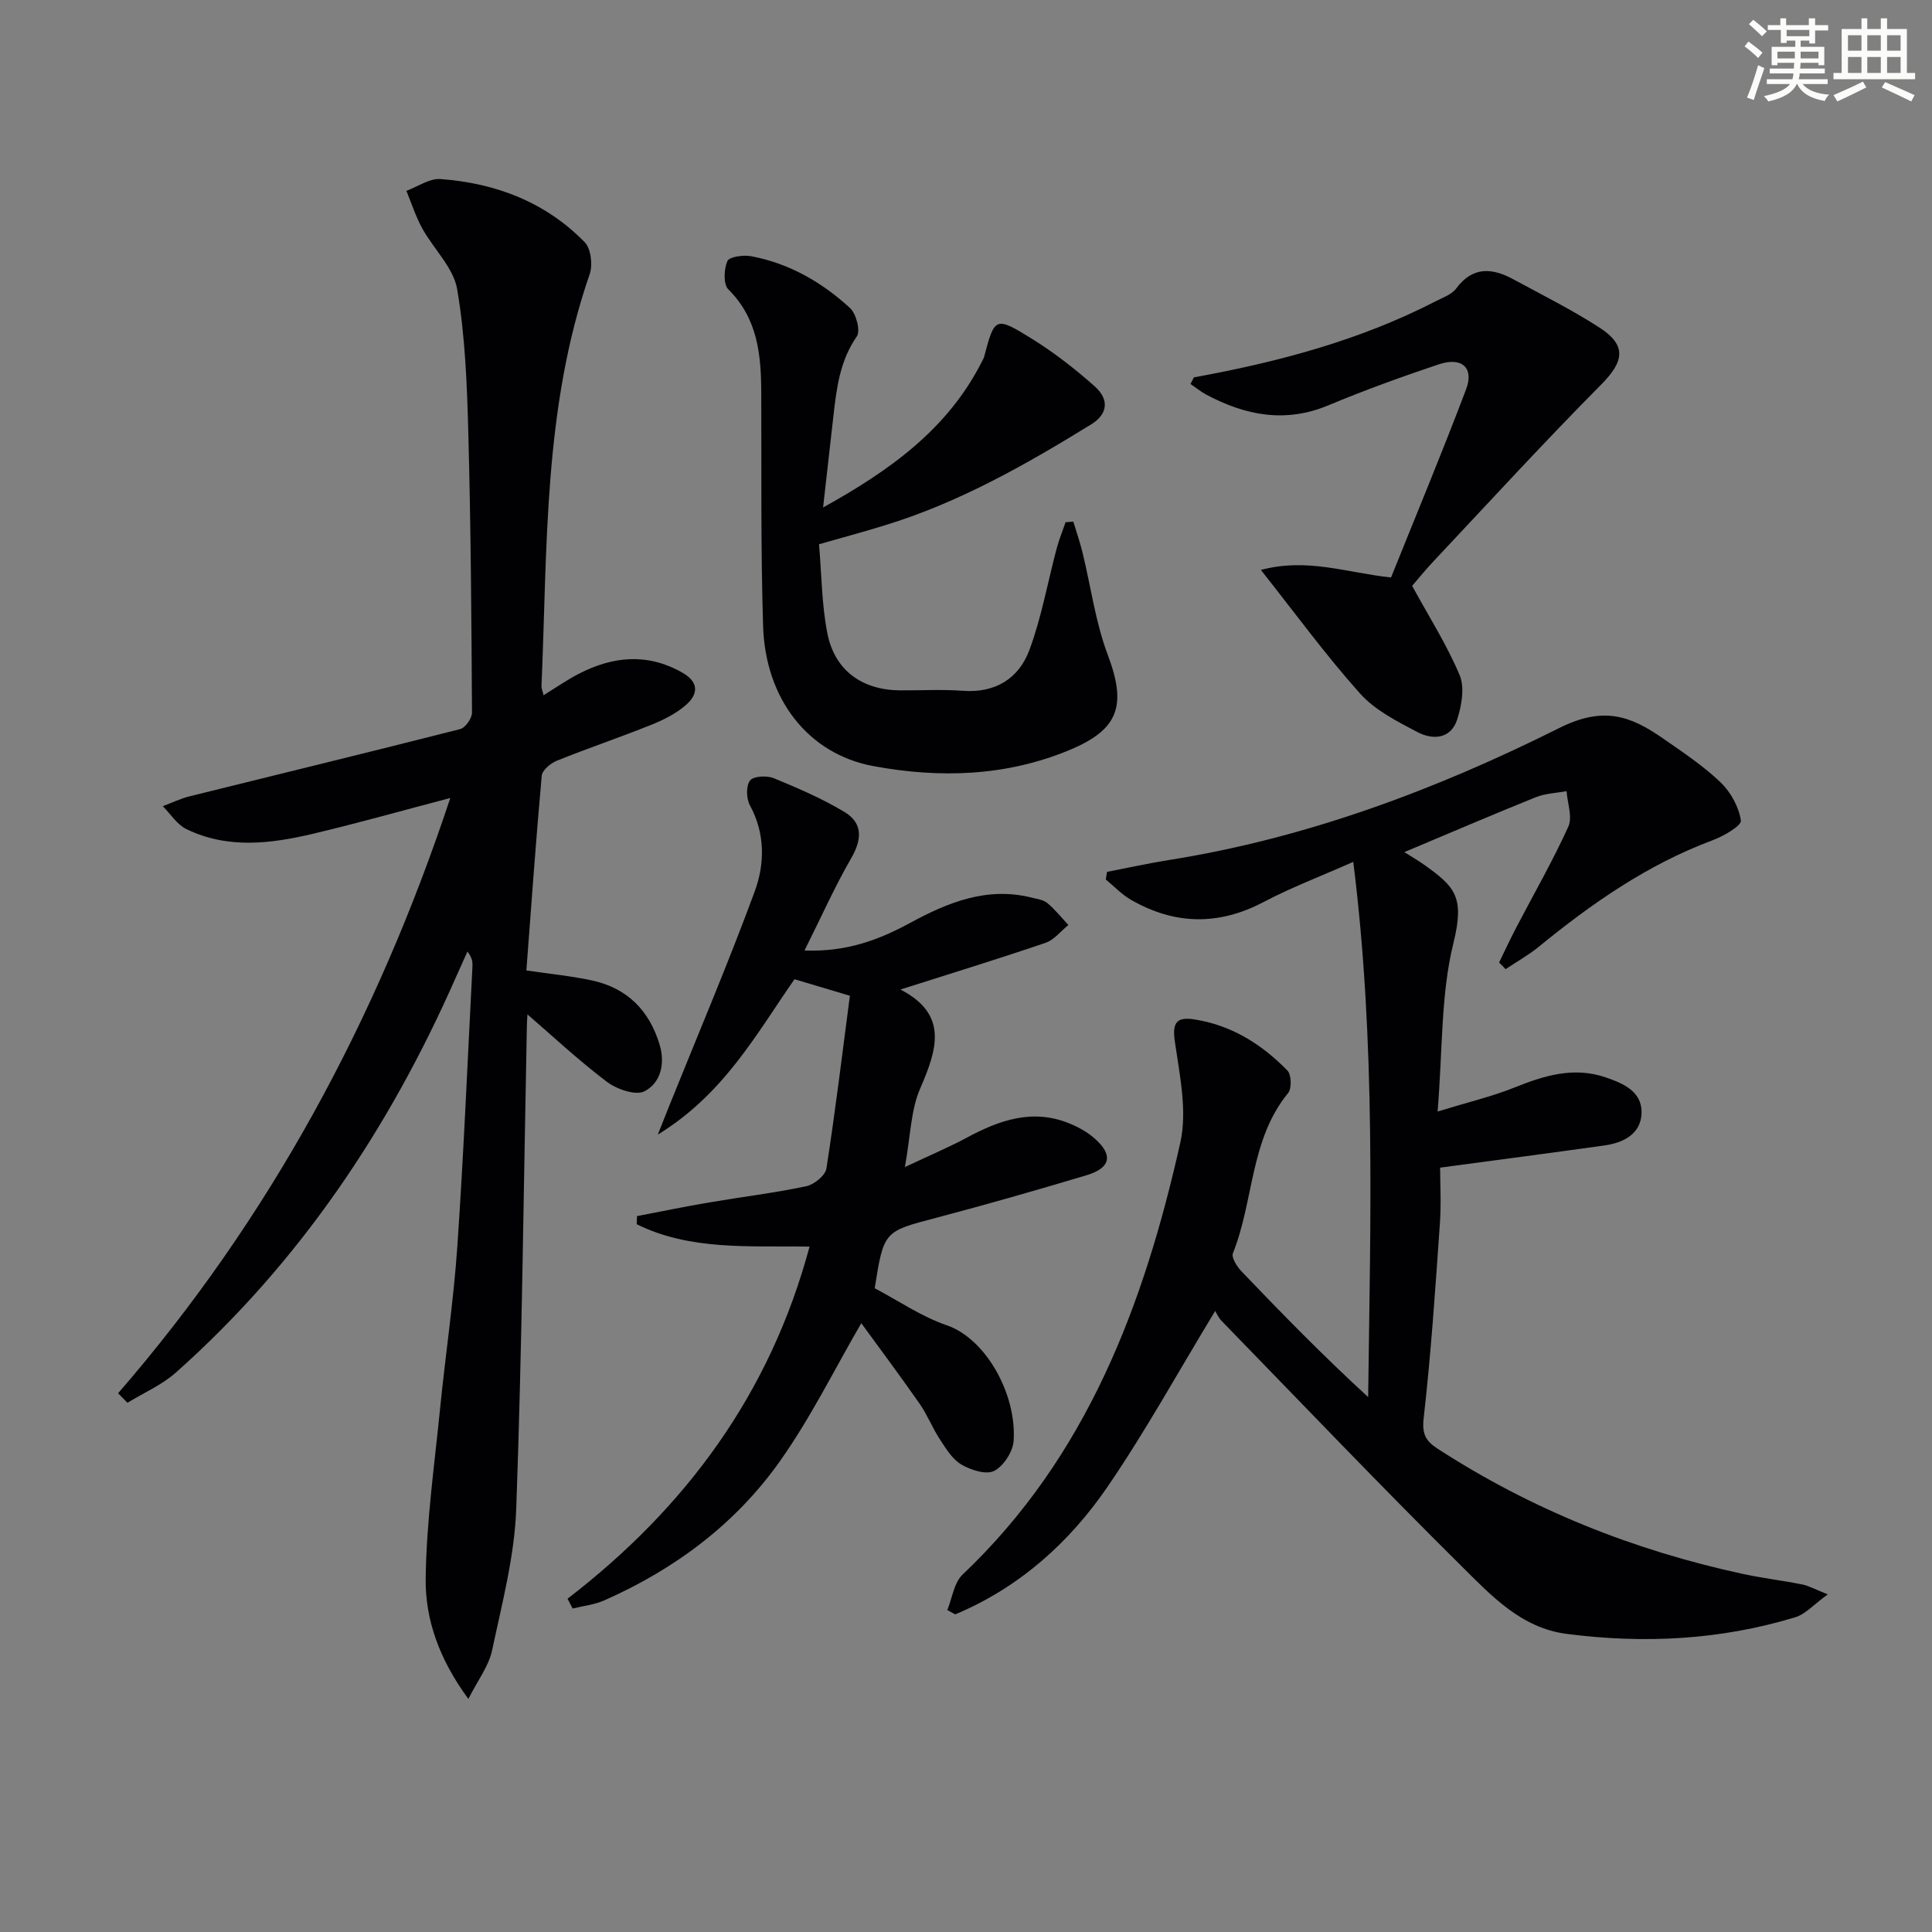
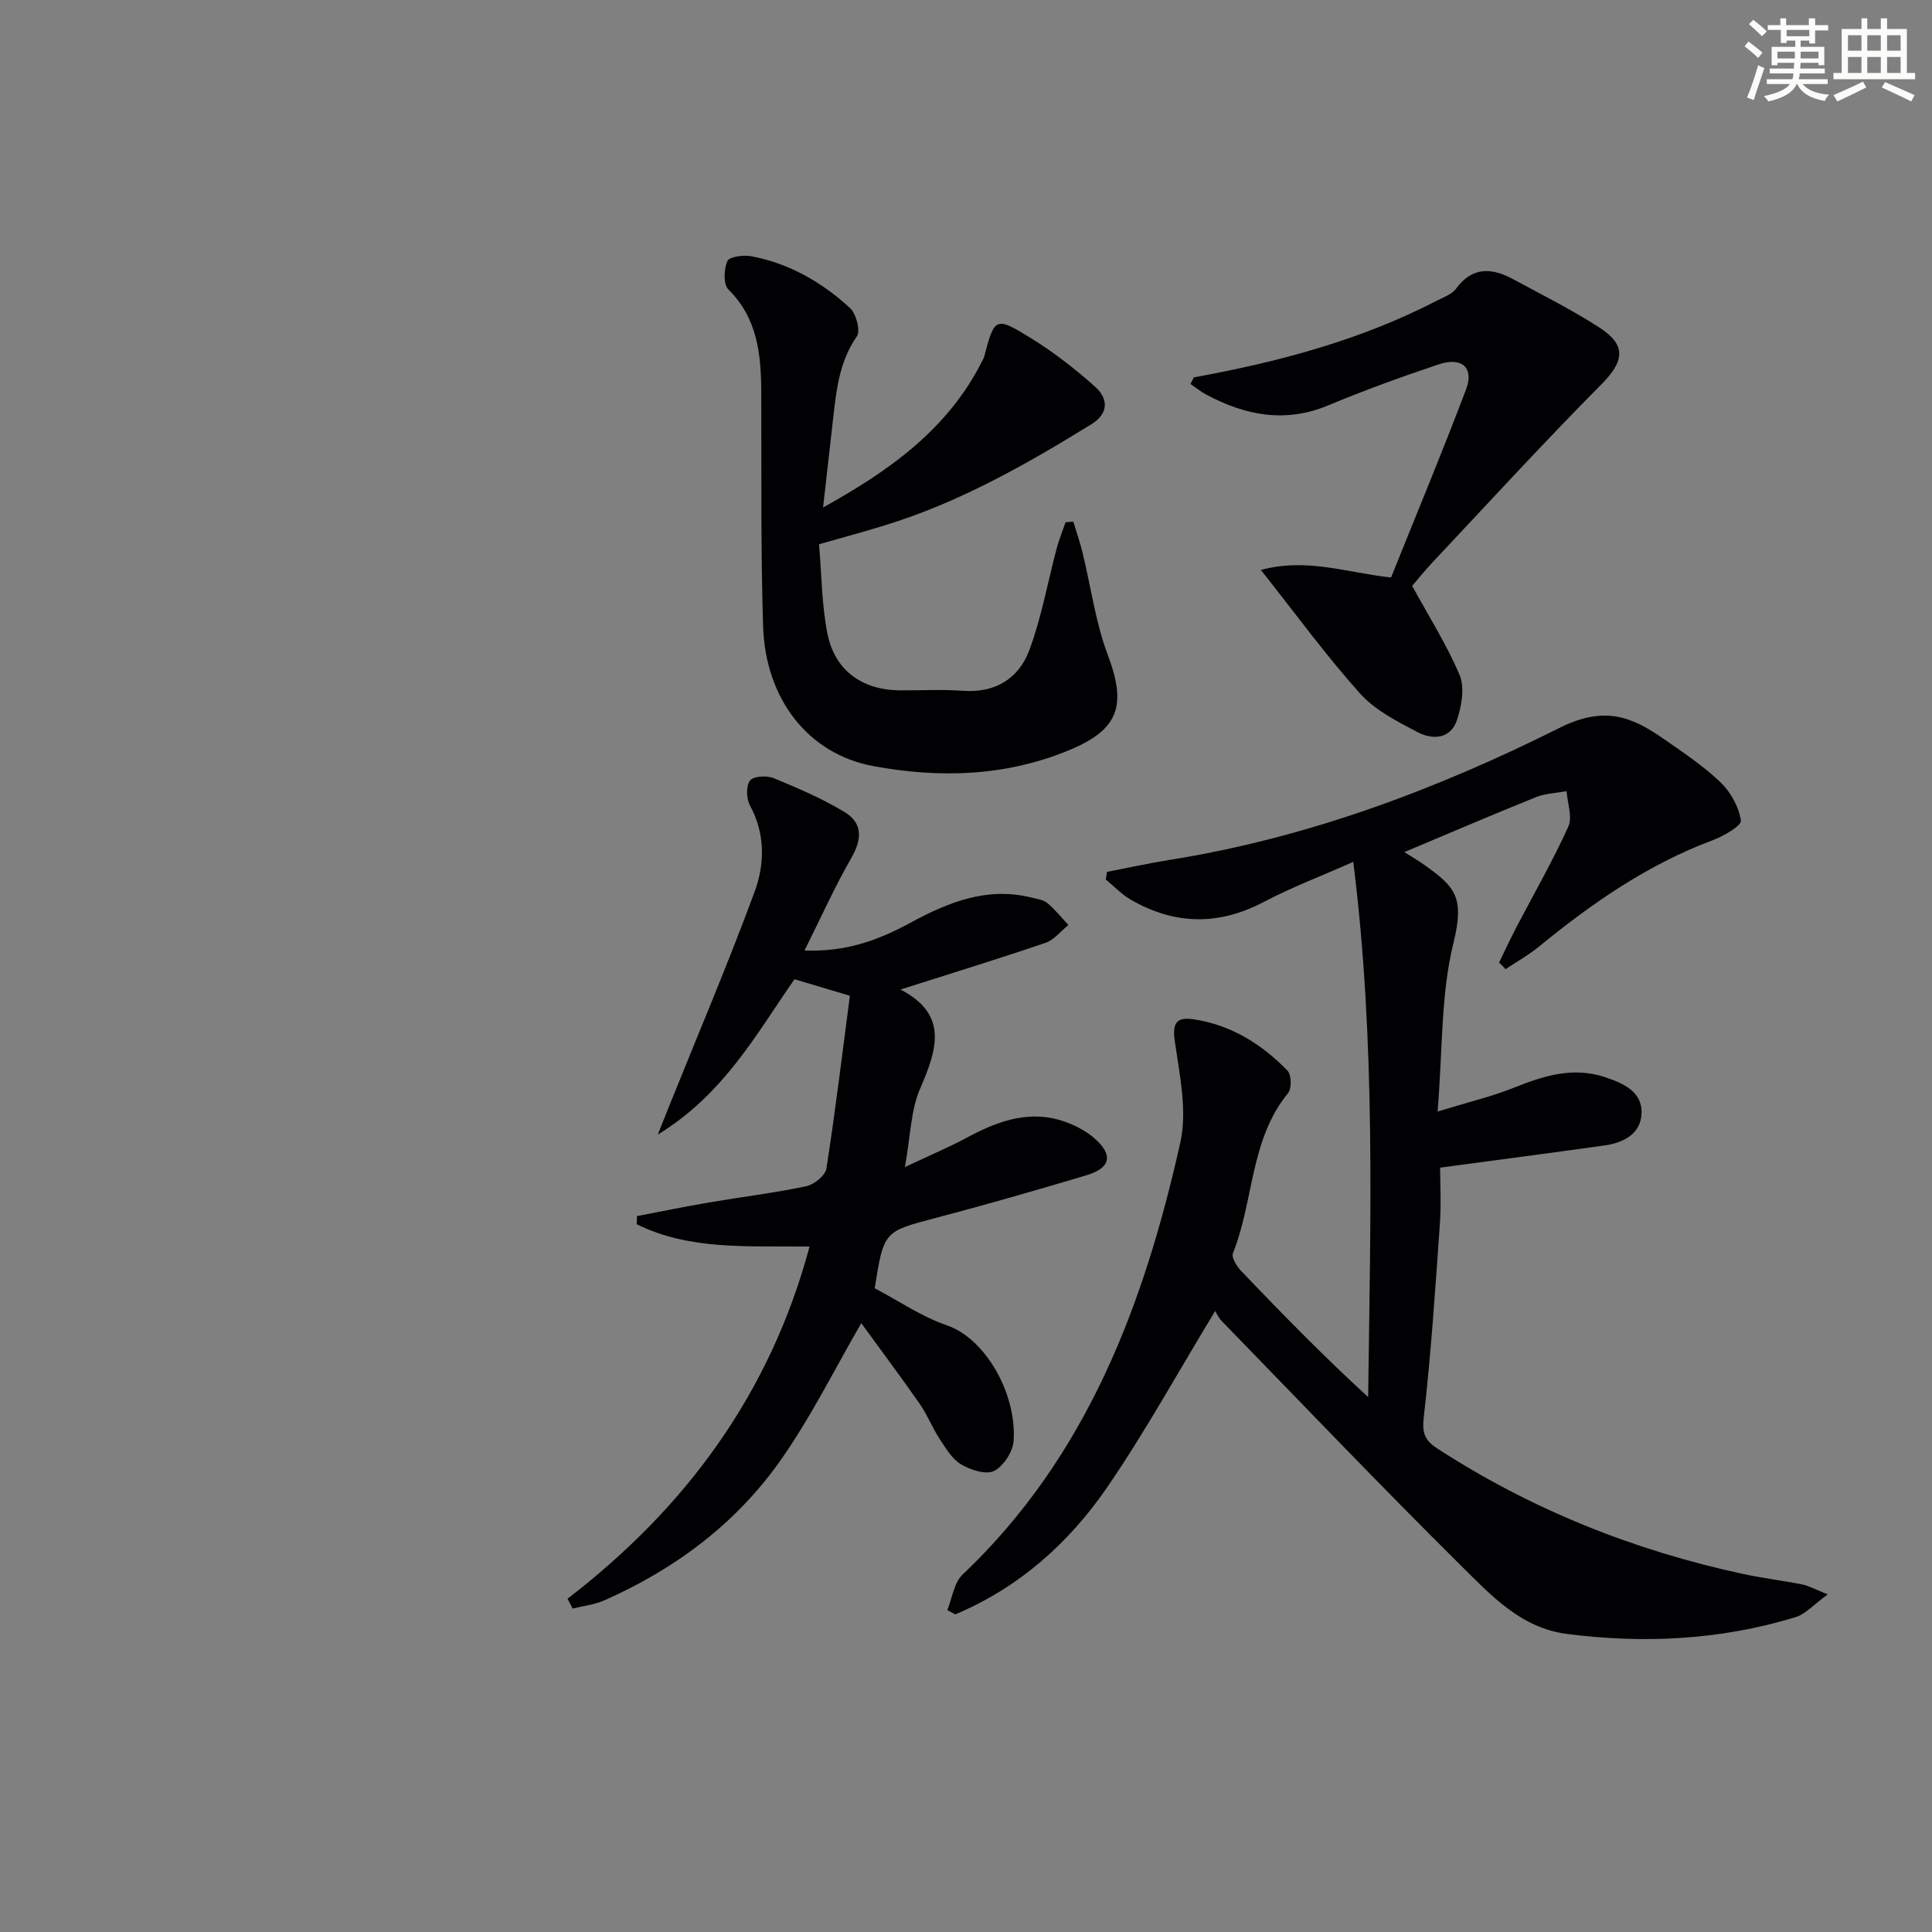
<svg xmlns="http://www.w3.org/2000/svg" enable-background="new 0 0 400 400" viewBox="0 0 400 400">
  <rect x="0" y="0" width="400" height="400" fill="#808080" stroke="none" />
  <g fill="#010103">
    <path d="m310.37 199.28c1.19-2.44 2.33-4.9 3.59-7.31 3.61-6.92 7.52-13.71 10.74-20.81.9-1.99-.18-4.88-.36-7.36-2.13.4-4.39.46-6.36 1.25-9.05 3.65-18.02 7.5-27.23 11.37 1.48.94 2.89 1.75 4.21 2.69 6.18 4.45 8.35 6.49 5.96 16.13-2.63 10.62-2.22 21.99-3.28 34.89 6.36-1.95 11.26-3.11 15.88-4.96 6.16-2.47 12.25-4.37 18.86-2.13 3.74 1.27 7.69 2.97 7.48 7.54-.19 4.22-3.77 6.03-7.66 6.57-10.96 1.54-21.93 2.97-34.04 4.6 0 3.09.25 7.38-.05 11.64-.94 13.41-1.83 26.84-3.35 40.19-.38 3.31.4 4.74 2.85 6.34 19.47 12.62 40.63 21.07 63.26 25.95 4.05.87 8.18 1.36 12.24 2.17 1.35.27 2.62.99 5.31 2.06-2.92 2.11-4.61 4.09-6.71 4.73-15.5 4.72-31.34 5.52-47.35 3.45-9.46-1.22-15.66-7.99-21.84-14.1-16.79-16.64-33.12-33.75-49.6-50.7-.68-.7-1.08-1.67-1.33-2.06-7.61 12.53-14.39 24.86-22.3 36.42-7.96 11.62-18.34 20.88-31.52 26.4-.55-.3-1.09-.6-1.64-.9 1.02-2.49 1.39-5.67 3.17-7.35 25.77-24.42 37.57-55.95 45.07-89.42 1.48-6.62-.15-14.09-1.15-21.05-.57-3.98.57-4.99 4.01-4.47 7.7 1.18 14 5.14 19.32 10.6.83.85.91 3.71.14 4.65-7.92 9.67-7.07 22.31-11.43 33.17-.35.88.82 2.74 1.74 3.71 8.48 8.87 17.06 17.64 26.26 26.07.47-36.83 1.62-73.3-3.08-110.81-6.86 3.04-12.86 5.31-18.5 8.28-9.37 4.95-18.48 4.78-27.53-.43-1.91-1.1-3.48-2.78-5.21-4.2.09-.53.18-1.05.26-1.58 4.27-.82 8.51-1.76 12.8-2.45 28.49-4.52 55.29-14.56 80.82-27.33 9.17-4.59 14.77-2.52 21.48 2.15 4.1 2.85 8.31 5.65 11.9 9.07 2.11 2.02 3.82 5.11 4.23 7.93.16 1.09-3.61 3.25-5.89 4.1-13.44 5.02-24.98 13.06-35.97 22.05-2.13 1.74-4.57 3.09-6.86 4.63-.42-.47-.88-.93-1.34-1.38z" />
-     <path d="m24.45 288.46c31.45-36.26 53.64-77.55 68.78-123.25-9.88 2.6-19.06 5.19-28.33 7.39-8.81 2.09-17.77 3.22-26.32-.95-1.94-.94-3.27-3.13-4.88-4.74 1.86-.69 3.68-1.58 5.59-2.05 18.66-4.64 37.35-9.16 55.98-13.91 1.08-.27 2.46-2.24 2.45-3.41-.11-19.3-.24-38.61-.76-57.91-.27-9.95-.64-19.99-2.31-29.75-.76-4.47-4.88-8.33-7.23-12.6-1.35-2.45-2.21-5.17-3.28-7.77 2.35-.86 4.76-2.6 7.03-2.44 11.43.83 21.77 4.76 29.89 13.08 1.3 1.33 1.69 4.7 1.03 6.61-9.62 27.72-8.74 56.63-9.98 85.3-.02.44.2.89.43 1.88 2.58-1.59 4.85-3.18 7.3-4.44 7.05-3.63 14.16-4.35 21.39-.26 3.52 1.99 3.34 4.46.83 6.68-2.05 1.81-4.67 3.12-7.24 4.15-6.47 2.6-13.09 4.83-19.56 7.44-1.28.52-3 1.96-3.1 3.1-1.21 13.38-2.15 26.79-3.18 40.31 4.77.71 9.21 1.13 13.53 2.06 7.32 1.56 11.94 6.22 14.07 13.35 1.17 3.92.19 7.9-3.15 9.61-1.84.94-5.76-.43-7.82-1.99-5.95-4.51-11.43-9.64-17.09-14.53.27-.48.54-.96.81-1.44-.08 1.53-.22 3.06-.25 4.6-.67 33.28-1 66.57-2.2 99.83-.36 9.83-2.95 19.62-5.01 29.33-.69 3.22-2.94 6.12-4.9 10-5.99-8.14-8.95-16.38-8.84-24.96.16-11.71 1.81-23.41 2.98-35.1 1.12-11.23 2.81-22.42 3.58-33.68 1.32-19.24 2.12-38.52 3.12-57.78.05-.94.01-1.89-1.03-3.21-.83 1.84-1.67 3.68-2.48 5.52-13.73 31.15-32.31 58.89-57.86 81.62-2.91 2.59-6.68 4.21-10.05 6.28-.66-.67-1.3-1.32-1.94-1.97z" />
-     <path d="m117.5 331c24.52-18.86 41.95-42.48 50.11-72.91-12.43-.18-24.68.87-35.79-4.63.02-.56.05-1.12.07-1.68 4.96-.95 9.91-1.97 14.89-2.82 6.71-1.14 13.48-1.96 20.13-3.36 1.64-.34 3.97-2.23 4.19-3.68 1.86-11.91 3.3-23.89 4.86-35.76-4.63-1.38-7.92-2.36-11.47-3.42-7.89 11.31-14.58 23.76-28.3 32.17 1.15-2.89 1.75-4.44 2.38-5.98 5.94-14.76 12.17-29.4 17.67-44.32 2.11-5.73 2.22-11.99-.98-17.88-.75-1.39-.83-4.01.02-5.13.7-.92 3.48-1.07 4.9-.49 5.02 2.06 10.06 4.23 14.69 7.02 3.74 2.26 3.64 5.6 1.4 9.48-3.45 5.98-6.28 12.33-9.7 19.18 8.63.33 15.34-2.17 21.84-5.7 7.85-4.27 15.95-7.56 25.19-5.25 1.12.28 2.42.45 3.25 1.14 1.6 1.33 2.92 3 4.35 4.53-1.57 1.26-2.94 3.08-4.73 3.69-9.69 3.3-19.48 6.31-30.04 9.67 10.03 5.19 7.55 12.48 4.05 20.57-1.91 4.42-1.95 9.65-3.13 16.19 5.17-2.44 9.05-4.07 12.74-6.05 6.79-3.66 13.7-6.12 21.36-2.97 1.82.74 3.63 1.75 5.1 3.03 3.99 3.46 3.47 6.17-1.65 7.7-10.33 3.09-20.7 6.06-31.13 8.81-10.75 2.83-10.79 2.69-12.67 14.57 4.93 2.59 9.67 5.87 14.93 7.67 8.03 2.75 14.49 14.2 13.83 23.93-.15 2.24-2.09 5.23-4.04 6.22-1.65.84-4.82-.18-6.77-1.32-1.87-1.09-3.19-3.29-4.45-5.21-1.55-2.35-2.58-5.05-4.18-7.35-4.07-5.84-8.34-11.54-12.1-16.71-5.47 9.4-10.43 19.51-16.85 28.58-9.2 13-21.76 22.36-36.36 28.81-2.03.9-4.36 1.14-6.55 1.69-.35-.66-.71-1.35-1.06-2.03z" />
+     <path d="m117.5 331c24.52-18.86 41.95-42.48 50.11-72.91-12.43-.18-24.68.87-35.79-4.63.02-.56.05-1.12.07-1.68 4.96-.95 9.91-1.97 14.89-2.82 6.71-1.14 13.48-1.96 20.13-3.36 1.64-.34 3.97-2.23 4.19-3.68 1.86-11.91 3.3-23.89 4.86-35.76-4.63-1.38-7.92-2.36-11.47-3.42-7.89 11.31-14.58 23.76-28.3 32.17 1.15-2.89 1.75-4.44 2.38-5.98 5.94-14.76 12.17-29.4 17.67-44.32 2.11-5.73 2.22-11.99-.98-17.88-.75-1.39-.83-4.01.02-5.13.7-.92 3.48-1.07 4.9-.49 5.02 2.06 10.06 4.23 14.69 7.02 3.74 2.26 3.64 5.6 1.4 9.48-3.45 5.98-6.28 12.33-9.7 19.18 8.63.33 15.34-2.17 21.84-5.7 7.85-4.27 15.95-7.56 25.19-5.25 1.12.28 2.42.45 3.25 1.14 1.6 1.33 2.92 3 4.35 4.53-1.57 1.26-2.94 3.08-4.73 3.69-9.69 3.3-19.48 6.31-30.04 9.67 10.03 5.19 7.55 12.48 4.05 20.57-1.91 4.42-1.95 9.65-3.13 16.19 5.17-2.44 9.05-4.07 12.74-6.05 6.79-3.66 13.7-6.12 21.36-2.97 1.82.74 3.63 1.75 5.1 3.03 3.99 3.46 3.47 6.17-1.65 7.7-10.33 3.09-20.7 6.06-31.13 8.81-10.75 2.83-10.79 2.69-12.67 14.57 4.93 2.59 9.67 5.87 14.93 7.67 8.03 2.75 14.49 14.2 13.83 23.93-.15 2.24-2.09 5.23-4.04 6.22-1.65.84-4.82-.18-6.77-1.32-1.87-1.09-3.19-3.29-4.45-5.21-1.55-2.35-2.58-5.05-4.18-7.35-4.07-5.84-8.34-11.54-12.1-16.71-5.47 9.4-10.43 19.51-16.85 28.58-9.2 13-21.76 22.36-36.36 28.81-2.03.9-4.36 1.14-6.55 1.69-.35-.66-.71-1.35-1.06-2.03" />
    <path d="m169.57 112.68c.54 6.27.55 12.45 1.72 18.41 1.51 7.73 7.21 11.78 15.04 11.84 4.33.03 8.68-.23 12.99.09 6.78.51 11.63-2.56 13.82-8.48 2.51-6.77 3.77-14 5.64-21.02.49-1.83 1.22-3.6 1.84-5.4.53-.04 1.06-.08 1.6-.12.65 2.15 1.39 4.28 1.92 6.46 1.72 7.04 2.67 14.37 5.2 21.09 3.95 10.47 2.35 15.46-7.88 19.72-13.2 5.5-26.94 5.88-40.65 3.34-13.52-2.51-22.35-13.9-22.82-29-.5-16.15-.31-32.32-.38-48.48-.04-7.79-.77-15.22-6.81-21.21-1.07-1.06-.93-4.2-.2-5.87.4-.91 3.32-1.3 4.93-1 7.87 1.48 14.65 5.38 20.46 10.73 1.28 1.18 2.2 4.72 1.41 5.86-3.51 5.05-4.2 10.71-4.85 16.47-.68 6.07-1.37 12.13-2.14 18.96 13.73-7.62 25.84-16.19 32.94-30.32.15-.3.33-.59.41-.91 2.17-8.18 2.3-8.4 9.81-3.75 4.64 2.88 9.01 6.28 13.09 9.91 3.11 2.77 2.61 5.79-.69 7.83-13.6 8.38-27.46 16.26-42.87 20.96-4.13 1.28-8.3 2.4-13.53 3.89z" />
    <path d="m247.18 78.13c17.37-3.16 34.33-7.64 50.11-15.78 1.47-.76 3.28-1.38 4.19-2.61 3.43-4.64 7.46-4.29 11.85-1.91 5.99 3.25 12.11 6.3 17.82 9.99 5.72 3.7 5.09 7.03.34 11.82-11.82 11.91-23.16 24.3-34.66 36.53-1.82 1.93-3.49 4.01-4.46 5.13 3.52 6.45 7.22 12.25 9.84 18.5 1.07 2.56.4 6.28-.51 9.14-1.31 4.12-5.09 4.29-8.26 2.62-4.22-2.22-8.78-4.53-11.87-7.99-7.05-7.87-13.31-16.47-20.52-25.57 9.6-2.57 17.67.57 26.95 1.56 5.15-12.82 10.56-25.8 15.54-38.96 1.69-4.47-.89-6.76-5.65-5.17-7.7 2.58-15.36 5.35-22.85 8.48-8.94 3.74-17.2 2.11-25.32-2.22-1.14-.61-2.16-1.46-3.24-2.19.23-.46.47-.91.7-1.37z" />
  </g>
  <path d="m361.2 9.6.8-1c.9.7 1.9 1.4 2.9 2.3l-.9 1.1c-1-1-2-1.8-2.8-2.4zm.5 10.6c.9-2.1 1.6-4.3 2.3-6.7.4.2.8.4 1.3.6-.7 2.1-1.5 4.3-2.2 6.6zm.4-15.2.9-.9c1 .8 2 1.6 2.8 2.4l-1 1c-.9-.9-1.8-1.7-2.7-2.5zm12.5-1.2h1.2v1.4h2.7v1.1h-2.7v2.7h-1.2v-.6h-1.8v1.3h4.9v3.8h-1.2v-.5h-3.7c0 .4-.1.9-.1 1.2h5.1v1h-5.2c0 .5-.1.9-.2 1.2h6v1h-5.2c1.1 1.3 2.9 2 5.5 2.2-.4.4-.7.8-.9 1.3-2.9-.5-4.8-1.6-5.7-3.5h-.1c-.8 1.7-2.7 2.9-5.9 3.6-.2-.4-.6-.8-.9-1.1 2.8-.6 4.6-1.4 5.4-2.5h-4.8v-1h5.3c.1-.3.2-.7.2-1.2h-4.9v-1h5c0-.4 0-.8.1-1.2h-3.5v.5h-1.2v-3.8h4.9v-1.3h-1.8v.5h-1.2v-2.7h-2.7v-1h2.6v-1.4h1.2v1.4h4.7v-1.4zm-6.6 8.3h3.6c0-.4 0-.9 0-1.4h-3.6zm1.9-4.6h4.7v-1.3h-4.7zm6.6 3.2h-3.7v1.4h3.7z" fill="#fbfcfa" />
  <path d="m385.3 3.8h1.3v2.2h2.8v-2.2h1.3v2.2h4.1v9.1h1.7v1.3h-16.9v-1.3h1.7v-9.1h4.1v-2.2zm.4 13.1.7 1.2c-1.8.9-3.8 1.9-6 2.9-.2-.4-.5-.8-.8-1.3 2.3-1 4.3-1.9 6.1-2.8zm-3.1-6.4h2.8v-3.2h-2.8zm0 4.6h2.8v-3.3h-2.8zm4-4.6h2.8v-3.2h-2.8zm0 4.6h2.8v-3.3h-2.8zm3.7 1.9c2.1.9 4.1 1.8 6.1 2.7l-.7 1.3c-2.2-1.1-4.2-2-6.1-2.9zm3.2-9.7h-2.8v3.2h2.8zm-2.8 7.8h2.8v-3.3h-2.8z" fill="#fbfcfa" />
</svg>